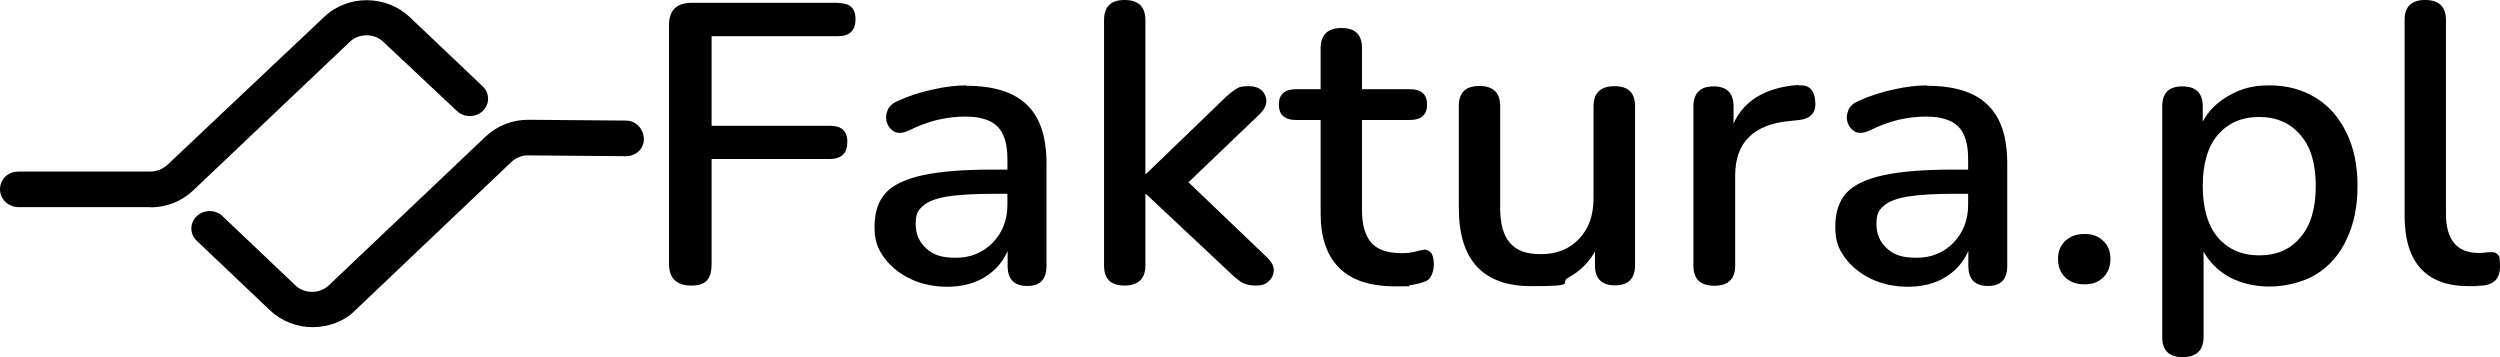
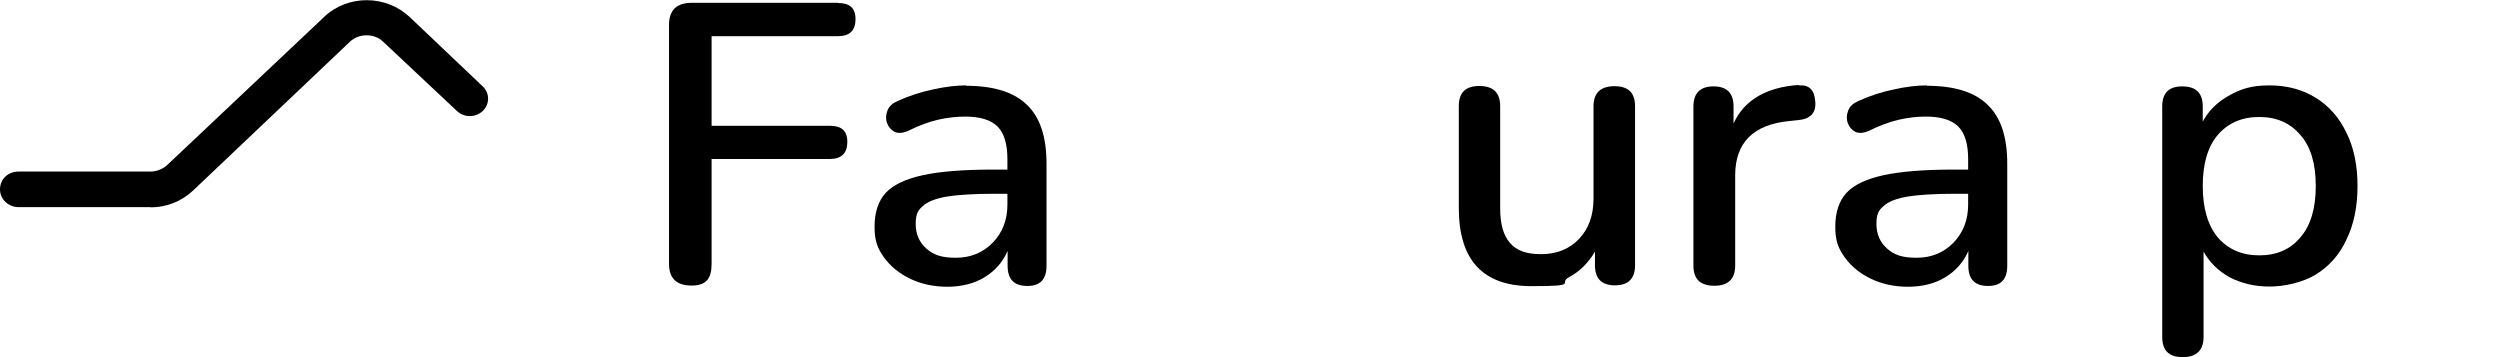
<svg xmlns="http://www.w3.org/2000/svg" width="147" height="21" viewBox="0 0 147 21" fill="none">
  <g clip-path="url(#clip0_1_15)">
    <path d="M8.847 12.181H1.095C0.518 12.181 0 11.735 0 11.135C0 10.535 0.469 10.088 1.095 10.088H8.847C9.209 10.088 9.582 9.936 9.847 9.689L19.055 0.999C20.463 -0.341 22.715 -0.294 24.087 0.999L28.384 5.08C28.805 5.479 28.805 6.126 28.384 6.526C27.963 6.926 27.289 6.926 26.867 6.526L22.522 2.446C22.004 1.952 21.113 1.952 20.584 2.446L11.363 11.194C10.677 11.841 9.798 12.193 8.847 12.193V12.181Z" fill="black" />
-     <path d="M18.381 19.236C17.442 19.236 16.552 18.884 15.865 18.237L11.568 14.157C11.147 13.757 11.147 13.11 11.568 12.711C11.989 12.311 12.664 12.311 13.085 12.711L17.382 16.791C17.9 17.285 18.791 17.285 19.32 16.791L28.541 8.043C29.227 7.396 30.106 7.043 31.056 7.043L36.81 7.09C37.388 7.09 37.858 7.584 37.858 8.184C37.858 8.783 37.34 9.23 36.702 9.183L30.996 9.136C30.683 9.136 30.31 9.289 30.057 9.536L20.897 18.237C20.271 18.884 19.332 19.236 18.381 19.236Z" fill="black" />
    <path d="M49.269 0.165H40.686C39.783 0.165 39.338 0.6 39.338 1.47V15.509C39.338 16.367 39.783 16.791 40.662 16.791C41.541 16.791 41.842 16.367 41.842 15.509V9.348H48.787C49.474 9.348 49.823 9.018 49.823 8.348C49.823 7.678 49.474 7.396 48.787 7.396H41.842V2.128H49.269C49.955 2.128 50.304 1.799 50.304 1.129C50.304 0.459 49.955 0.176 49.269 0.176V0.165Z" fill="black" />
    <path d="M56.828 5.021C56.215 5.021 55.565 5.103 54.878 5.256C54.192 5.397 53.482 5.62 52.784 5.938C52.483 6.067 52.278 6.244 52.182 6.502C52.086 6.749 52.074 6.996 52.158 7.231C52.242 7.466 52.387 7.631 52.591 7.749C52.82 7.854 53.097 7.831 53.434 7.678C54.024 7.384 54.602 7.172 55.143 7.043C55.709 6.914 56.251 6.855 56.756 6.855C57.635 6.855 58.273 7.055 58.658 7.443C59.043 7.831 59.236 8.466 59.236 9.36V9.971H58.417C56.684 9.971 55.3 10.077 54.264 10.3C53.253 10.524 52.519 10.864 52.074 11.347C51.64 11.829 51.424 12.487 51.424 13.334C51.424 14.18 51.604 14.604 51.977 15.133C52.363 15.662 52.88 16.085 53.518 16.391C54.156 16.697 54.891 16.861 55.709 16.861C56.528 16.861 57.298 16.673 57.9 16.297C58.514 15.921 58.959 15.415 59.248 14.757V15.627C59.248 16.426 59.633 16.814 60.404 16.814C61.174 16.814 61.535 16.414 61.535 15.627V9.618C61.535 8.043 61.15 6.89 60.38 6.161C59.609 5.409 58.417 5.044 56.804 5.044L56.828 5.021ZM59.236 12.029C59.236 12.934 58.947 13.675 58.369 14.274C57.791 14.862 57.069 15.156 56.203 15.156C55.336 15.156 54.878 14.98 54.469 14.615C54.048 14.239 53.843 13.757 53.843 13.169C53.843 12.581 53.976 12.37 54.252 12.123C54.541 11.852 55.011 11.676 55.673 11.558C56.347 11.452 57.274 11.394 58.441 11.394H59.236V12.029Z" fill="black" />
-     <path d="M69.877 10.723L74.102 6.679C74.451 6.326 74.547 5.961 74.391 5.609C74.246 5.256 73.921 5.068 73.428 5.068C72.934 5.068 72.814 5.138 72.609 5.279C72.405 5.42 72.164 5.609 71.911 5.867L67.397 10.218H67.349V1.188C67.349 0.388 66.94 0 66.121 0C65.303 0 64.918 0.4 64.918 1.188V15.603C64.918 16.403 65.315 16.791 66.121 16.791C66.928 16.791 67.349 16.391 67.349 15.603V11.417H67.397L72.224 15.944C72.513 16.226 72.766 16.438 72.971 16.579C73.199 16.72 73.488 16.791 73.861 16.791C74.234 16.791 74.391 16.708 74.584 16.555C74.776 16.379 74.884 16.179 74.896 15.921C74.909 15.674 74.788 15.427 74.535 15.168L69.877 10.712V10.723Z" fill="black" />
-     <path d="M83.696 14.697C83.539 14.709 83.347 14.756 83.142 14.815C82.937 14.862 82.685 14.886 82.396 14.886C81.577 14.886 80.975 14.674 80.614 14.251C80.265 13.827 80.085 13.204 80.085 12.381V7.055H82.901C83.575 7.055 83.912 6.749 83.912 6.149C83.912 5.55 83.575 5.244 82.901 5.244H80.085V2.834C80.085 2.034 79.687 1.646 78.881 1.646C78.074 1.646 77.653 2.046 77.653 2.834V5.244H76.209C75.534 5.244 75.197 5.55 75.197 6.149C75.197 6.749 75.534 7.055 76.209 7.055H77.653V12.569C77.653 13.957 78.014 15.015 78.736 15.744C79.459 16.473 80.566 16.837 82.047 16.837C83.527 16.837 82.588 16.814 82.913 16.767C83.25 16.72 83.515 16.661 83.708 16.579C83.936 16.52 84.081 16.391 84.165 16.203C84.261 16.003 84.31 15.779 84.31 15.521C84.31 15.262 84.249 14.98 84.141 14.862C84.033 14.733 83.888 14.674 83.708 14.674L83.696 14.697Z" fill="black" />
    <path d="M94.927 5.068C94.108 5.068 93.699 5.467 93.699 6.255V11.676C93.699 12.675 93.41 13.463 92.832 14.063C92.266 14.65 91.532 14.944 90.617 14.944C89.702 14.944 89.173 14.721 88.787 14.286C88.402 13.851 88.21 13.169 88.21 12.252V6.243C88.21 5.444 87.8 5.056 86.982 5.056C86.163 5.056 85.778 5.456 85.778 6.243V12.228C85.778 15.297 87.198 16.826 90.051 16.826C92.904 16.826 91.604 16.649 92.242 16.308C92.88 15.967 93.398 15.462 93.783 14.792V15.591C93.783 16.391 94.18 16.779 94.963 16.779C95.745 16.779 96.142 16.379 96.142 15.591V6.255C96.142 5.456 95.745 5.068 94.939 5.068H94.927Z" fill="black" />
    <path d="M105.76 4.997C104.833 5.056 104.027 5.279 103.377 5.656C102.739 6.032 102.245 6.561 101.932 7.266V6.267C101.932 5.467 101.535 5.079 100.753 5.079C99.97 5.079 99.573 5.479 99.573 6.267V15.615C99.573 16.414 99.982 16.802 100.801 16.802C101.619 16.802 102.029 16.402 102.029 15.615V10.312C102.029 8.383 103.1 7.313 105.243 7.114L105.7 7.066C106.458 7.008 106.808 6.631 106.735 5.949C106.687 5.279 106.362 4.974 105.772 5.021L105.76 4.997Z" fill="black" />
    <path d="M113.32 5.021C112.706 5.021 112.056 5.103 111.37 5.256C110.684 5.397 109.973 5.62 109.275 5.938C108.974 6.067 108.77 6.244 108.673 6.502C108.577 6.749 108.565 6.996 108.649 7.231C108.734 7.466 108.878 7.631 109.083 7.749C109.311 7.854 109.588 7.831 109.925 7.678C110.515 7.384 111.093 7.172 111.635 7.043C112.2 6.914 112.73 6.855 113.248 6.855C114.126 6.855 114.764 7.055 115.149 7.443C115.535 7.831 115.727 8.466 115.727 9.36V9.971H114.909C113.175 9.971 111.791 10.077 110.756 10.3C109.745 10.524 109.01 10.864 108.565 11.347C108.132 11.829 107.915 12.487 107.915 13.334C107.915 14.18 108.096 14.604 108.469 15.133C108.854 15.662 109.372 16.085 110.01 16.391C110.648 16.697 111.382 16.861 112.2 16.861C113.019 16.861 113.789 16.673 114.391 16.297C115.005 15.921 115.45 15.415 115.739 14.757V15.627C115.739 16.426 116.125 16.814 116.895 16.814C117.665 16.814 118.026 16.414 118.026 15.627V9.618C118.026 8.043 117.641 6.89 116.871 6.161C116.1 5.409 114.909 5.044 113.296 5.044L113.32 5.021ZM115.727 12.029C115.727 12.934 115.438 13.675 114.861 14.274C114.283 14.862 113.561 15.156 112.694 15.156C111.827 15.156 111.37 14.98 110.96 14.615C110.539 14.239 110.335 13.757 110.335 13.169C110.335 12.581 110.467 12.37 110.744 12.123C111.033 11.852 111.502 11.676 112.164 11.558C112.838 11.452 113.765 11.394 114.933 11.394H115.727V12.029Z" fill="black" />
-     <path d="M122.576 13.757C122.095 13.757 121.71 13.898 121.421 14.18C121.144 14.451 121.011 14.792 121.011 15.227C121.011 15.662 121.144 16.026 121.421 16.297C121.71 16.579 122.095 16.72 122.576 16.72C123.058 16.72 123.407 16.579 123.684 16.297C123.961 16.015 124.093 15.662 124.093 15.227C124.093 14.792 123.961 14.439 123.684 14.18C123.407 13.898 123.046 13.757 122.576 13.757Z" fill="black" />
    <path d="M136.167 5.75C135.396 5.268 134.481 5.021 133.446 5.021C132.411 5.021 131.773 5.221 131.087 5.609C130.401 5.985 129.871 6.491 129.522 7.149V6.267C129.522 5.468 129.125 5.08 128.318 5.08C127.512 5.08 127.139 5.479 127.139 6.267V19.812C127.139 20.612 127.536 21 128.342 21C129.149 21 129.57 20.6 129.57 19.812V14.792C129.919 15.427 130.437 15.932 131.111 16.308C131.797 16.661 132.579 16.849 133.446 16.849C134.313 16.849 135.396 16.614 136.167 16.144C136.949 15.662 137.563 14.98 137.972 14.086C138.406 13.204 138.622 12.146 138.622 10.935C138.622 9.724 138.406 8.678 137.972 7.807C137.551 6.926 136.949 6.232 136.167 5.75ZM135.252 13.969C134.662 14.674 133.855 15.015 132.844 15.015C131.833 15.015 131.015 14.662 130.413 13.969C129.823 13.263 129.522 12.252 129.522 10.935C129.522 9.618 129.823 8.607 130.413 7.925C131.027 7.22 131.833 6.879 132.844 6.879C133.855 6.879 134.662 7.231 135.252 7.925C135.866 8.607 136.167 9.618 136.167 10.935C136.167 12.252 135.866 13.275 135.252 13.969Z" fill="black" />
-     <path d="M146.88 14.992C146.796 14.862 146.663 14.815 146.471 14.827C146.362 14.827 146.242 14.827 146.133 14.851C146.025 14.862 145.893 14.874 145.748 14.874C144.46 14.874 143.822 14.098 143.822 12.558V1.188C143.822 0.388 143.413 0 142.594 0C141.776 0 141.391 0.4 141.391 1.188V12.699C141.391 14.051 141.704 15.086 142.33 15.779C142.968 16.485 143.919 16.826 145.17 16.826C146.422 16.826 145.459 16.826 145.604 16.802C145.76 16.802 145.929 16.802 146.085 16.779C146.699 16.685 147 16.32 147 15.685C147 15.05 146.964 15.097 146.88 14.98V14.992Z" fill="black" />
  </g>
  <defs>
    <clipPath id="clip0_1_15">
      <rect width="147" height="21" fill="white" />
    </clipPath>
  </defs>
</svg>